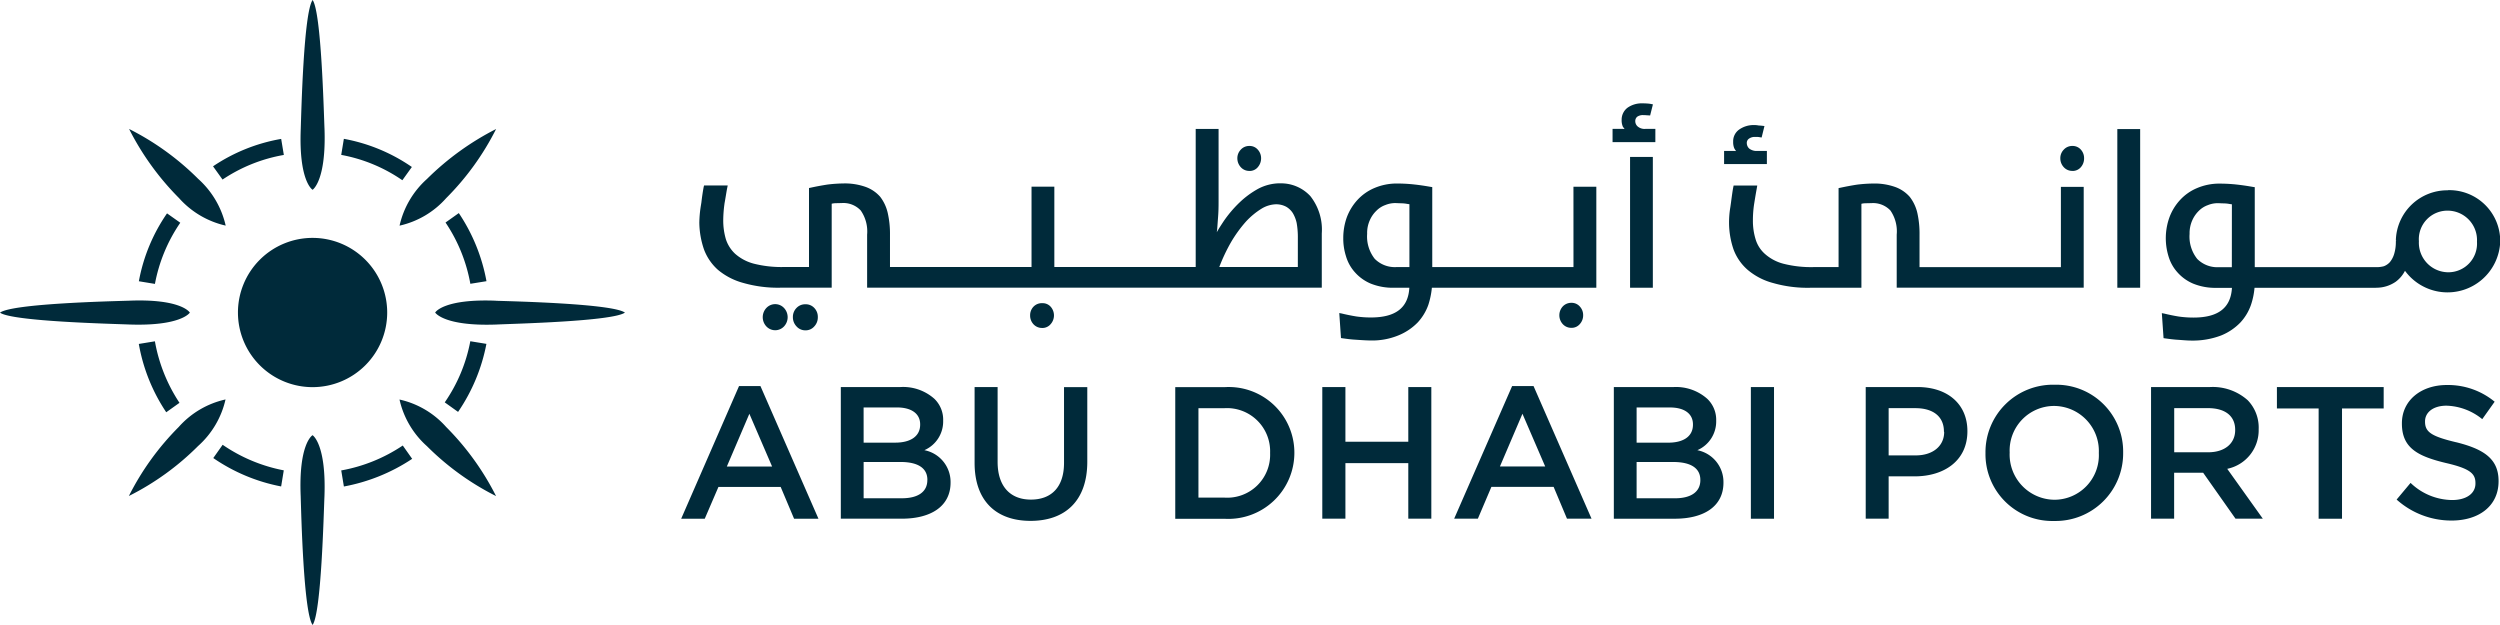
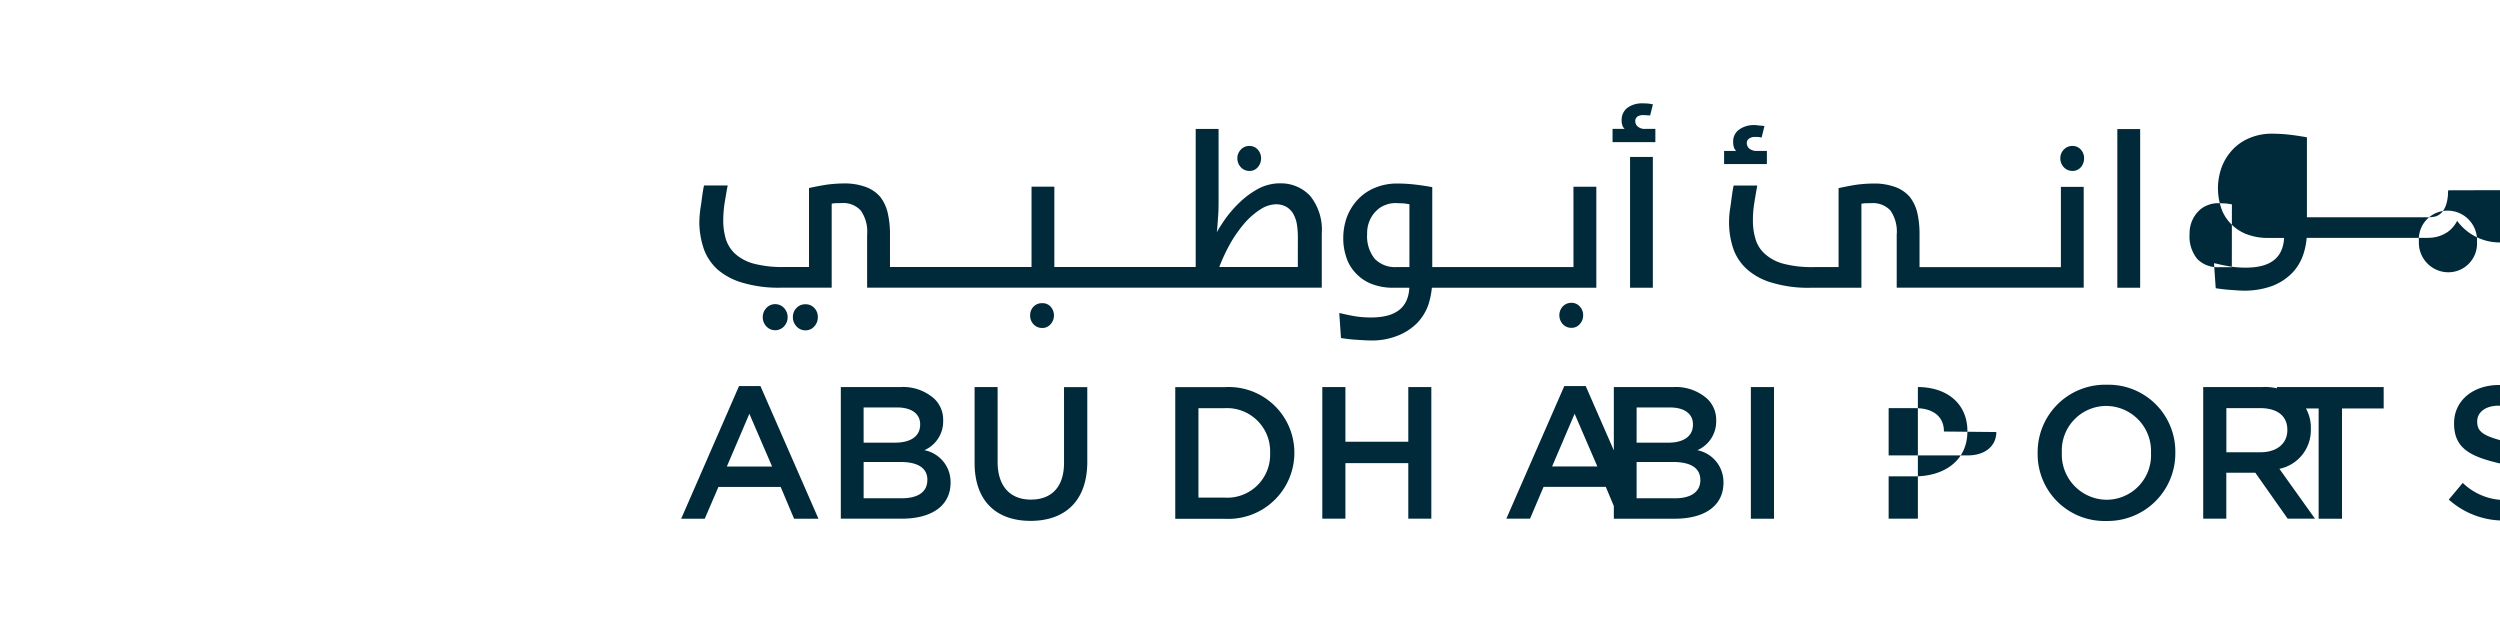
<svg xmlns="http://www.w3.org/2000/svg" width="177.559" height="44.387" viewBox="0 0 177.559 44.387">
  <g id="Group_193" data-name="Group 193" transform="translate(-1457.757 -5573.101)" style="isolation: isolate">
-     <path id="Path_166" data-name="Path 166" d="M712.469,413.769v0l0,0Zm-9.5-.592a19.116,19.116,0,0,0-3.549,4.911,18.931,18.931,0,0,0,4.913-3.548,6.287,6.287,0,0,0,1.952-3.31,6.267,6.267,0,0,0-3.316,1.946m3.316-1.952v0Zm6.184,2.546c-.054.022-1,.677-.846,4.34.039,1.223.2,8.257.846,9.136h0c.621-.879.787-7.913.842-9.136.132-3.663-.809-4.318-.844-4.34m-7.052,1.622a12.71,12.71,0,0,0,4.82,2.017l.187-1.143a11.473,11.473,0,0,1-4.342-1.816Zm15.76-10.331v0Zm4.34-.842c-3.664-.152-4.318.787-4.34.841.022.035.675.983,4.34.85,1.225-.059,8.256-.223,9.136-.848v0c-.88-.635-7.911-.8-9.136-.839m-.7,3.06-1.145-.187a11.3,11.3,0,0,1-1.815,4.342l.946.677a12.813,12.813,0,0,0,2.013-4.832m-6.173,3.952a6.262,6.262,0,0,0,1.946,3.31,19.023,19.023,0,0,0,4.911,3.548,19.148,19.148,0,0,0-3.547-4.911,6.235,6.235,0,0,0-3.31-1.946m-4.138,5.036.188,1.141a13.019,13.019,0,0,0,4.85-1.965l-.668-.946a11.47,11.47,0,0,1-4.37,1.77m-12.429-4.132.941-.67a11.539,11.539,0,0,1-1.746-4.369l-1.143.187a12.633,12.633,0,0,0,1.948,4.852m10.394-15.8c.035-.026.976-.681.846-4.345-.054-1.221-.223-8.253-.844-9.134h0c-.636.881-.8,7.913-.842,9.134-.148,3.664.79,4.319.844,4.345m7.047-1.62a12.422,12.422,0,0,0-4.83-2l-.187,1.141a11.2,11.2,0,0,1,4.342,1.8Zm-7.045,1.62h0Zm9.481.594a19.052,19.052,0,0,0,3.547-4.911,19.557,19.557,0,0,0-4.911,3.549,6.3,6.3,0,0,0-1.946,3.314,6.241,6.241,0,0,0,3.31-1.952m1.718,6.082,1.145-.185a12.773,12.773,0,0,0-1.965-4.837l-.943.67a11.354,11.354,0,0,1,1.763,4.353m-19.923,2.048c-.024-.054-.679-1-4.344-.848-1.223.039-8.255.2-9.134.846v.006c.879.62,7.911.787,9.134.837,3.664.134,4.319-.805,4.344-.841m6.676-11.2-.189-1.139a12.463,12.463,0,0,0-4.839,1.946l.675.941a11.258,11.258,0,0,1,4.353-1.748m-6.674,11.2,0,0,0,0Zm-3.624-2.23,1.143.189a11.344,11.344,0,0,1,1.8-4.344l-.941-.666a12.4,12.4,0,0,0-2,4.82m6.166-3.95a6.326,6.326,0,0,0-1.952-3.319,19.091,19.091,0,0,0-4.909-3.546,19.314,19.314,0,0,0,3.548,4.911,6.3,6.3,0,0,0,3.314,1.954m.87,6.18a5.3,5.3,0,1,0,5.308-5.308,5.3,5.3,0,0,0-5.308,5.308" transform="translate(767.49 5190.241)" fill="#002a3a" />
-     <path id="Path_167" data-name="Path 167" d="M788.727,413.578c0,.842-.681,1.288-1.8,1.288H784.2v-2.577h2.6c1.293,0,1.926.467,1.926,1.267Zm-4.527-5.162h2.364c1.05,0,1.638.458,1.638,1.2v.02c0,.855-.7,1.28-1.759,1.28H784.2Zm4.314,3.034a2.223,2.223,0,0,0,1.338-2.087v-.019a2.054,2.054,0,0,0-.635-1.544,3.345,3.345,0,0,0-2.444-.831h-4.191v9.348h4.329c2.086,0,3.457-.887,3.457-2.562v-.022a2.3,2.3,0,0,0-1.854-2.282m-3.161-20.827h-1.618v9.288h1.618Zm8.1-.429h-.672a.846.846,0,0,1-.586-.171.536.536,0,0,1-.169-.377.362.362,0,0,1,.143-.314.685.685,0,0,1,.46-.13c.058,0,.111,0,.163,0,.08,0,.167.024.258.035l.03,0,.2-.809-.043-.007c-.145-.017-.265-.03-.371-.033a1.451,1.451,0,0,0-.326-.03,1.764,1.764,0,0,0-1.065.325,1.013,1.013,0,0,0-.417.865,1.127,1.127,0,0,0,.085.477l.026.03a.1.1,0,0,0,.017.041l.076.108-.134-.009a.728.728,0,0,0-.109,0c-.02,0-.041,0-.065,0h-.022c-.143,0-.269,0-.369,0l-.15,0v.933h3.039Zm-7.921-1.568h-.672a.756.756,0,0,1-.584-.169.5.5,0,0,1-.171-.378.4.4,0,0,1,.139-.314.7.7,0,0,1,.453-.113c.063,0,.115,0,.176.007l.254.015.032.006.2-.794-.041-.006a2.185,2.185,0,0,0-.371-.054c-.115-.007-.226-.011-.33-.011a1.754,1.754,0,0,0-1.061.31,1.061,1.061,0,0,0-.419.863,1.1,1.1,0,0,0,.085.479.052.052,0,0,0,.02.035.135.135,0,0,1,.026.03l.076.106-.137-.011a1.015,1.015,0,0,0-.108,0h-.091c-.139,0-.267,0-.369,0h-.147v.941h3.039Zm6.783,27.69h1.644v-9.348h-1.644Zm-12.144-13.83a.912.912,0,0,0,.232-.618.889.889,0,0,0-.232-.618.764.764,0,0,0-.6-.267.824.824,0,0,0-.623.265.93.93,0,0,0,0,1.238.815.815,0,0,0,.623.273.757.757,0,0,0,.6-.273m-12.107-4.043h-.905a2.009,2.009,0,0,1-1.557-.584,2.558,2.558,0,0,1-.54-1.777,2.2,2.2,0,0,1,.189-.965,2.1,2.1,0,0,1,.473-.679,1.678,1.678,0,0,1,.629-.4,1.85,1.85,0,0,1,.657-.139c.057,0,.139,0,.236.006l.319.011a2.385,2.385,0,0,1,.332.039c.055.009.113.017.167.024Zm11.652,0h-10.03v-5.681l-.113-.015c-.425-.076-.813-.132-1.169-.171s-.774-.067-1.23-.067a4.039,4.039,0,0,0-1.609.325,3.487,3.487,0,0,0-1.2.85,3.784,3.784,0,0,0-.75,1.232,4.355,4.355,0,0,0-.249,1.468,4.114,4.114,0,0,0,.193,1.289,2.9,2.9,0,0,0,.625,1.13,3.1,3.1,0,0,0,1.119.809,4.2,4.2,0,0,0,1.664.3h1.091c-.076,1.425-.976,2.111-2.728,2.111a7.238,7.238,0,0,1-1.037-.072c-.347-.056-.7-.128-1.037-.21l-.174-.033.121,1.776.1.017c.256.033.555.08.911.1.378.026.82.056,1.093.056a4.894,4.894,0,0,0,1.976-.362,4.017,4.017,0,0,0,1.373-.922,3.61,3.61,0,0,0,.751-1.245,5.676,5.676,0,0,0,.252-1.219h11.68v-7.173h-1.625Zm38.626,1.466h1.622V388.642h-1.622Zm11.335,8.579h2.963v7.828H834.3v-7.828h2.959v-1.52h-7.583Zm-27.453-14.066a2.609,2.609,0,0,1,.449,1.72v3.766h13.281v-7.162h-1.62v5.7H804.294v-2.3a6.757,6.757,0,0,0-.152-1.531,2.931,2.931,0,0,0-.544-1.16,2.5,2.5,0,0,0-1.033-.7,4.4,4.4,0,0,0-1.573-.245,10.228,10.228,0,0,0-1.148.08c-.378.059-.781.134-1.2.225l-.1.02v5.609h-1.737a7.928,7.928,0,0,1-2.18-.238,3.174,3.174,0,0,1-1.317-.7,2.248,2.248,0,0,1-.659-1.037,4.413,4.413,0,0,1-.191-1.351,7.655,7.655,0,0,1,.087-1.156c.056-.349.113-.7.182-1.076l.039-.234h-1.677l-.02.089c-.056.273-.113.709-.167,1.117l-.048.338a6.467,6.467,0,0,0-.091,1.1,5.914,5.914,0,0,0,.317,1.889,3.571,3.571,0,0,0,1.015,1.464,4.626,4.626,0,0,0,1.792.926,8.849,8.849,0,0,0,2.646.338h3.631v-5.963a1.082,1.082,0,0,1,.269-.037c.173-.006.313-.009.427-.009a1.694,1.694,0,0,1,1.366.523m41.658,2.223a2.036,2.036,0,0,1-2.057,2.163,2.1,2.1,0,0,1-2.069-2.184V396.6a2.031,2.031,0,0,1,2.045-2.163,2.09,2.09,0,0,1,2.082,2.186Zm-17.411,1.8h-.9a2.01,2.01,0,0,1-1.557-.584,2.541,2.541,0,0,1-.544-1.777,2.249,2.249,0,0,1,.191-.965,2.149,2.149,0,0,1,.471-.679,1.706,1.706,0,0,1,.633-.4,1.875,1.875,0,0,1,.657-.139c.058,0,.137,0,.234.006l.325.011a2.3,2.3,0,0,1,.325.039l.169.024Zm15.354-5.459a3.654,3.654,0,0,0-3.705,3.546l0,.024h.033l-.033.046,0,.024v.024a2.922,2.922,0,0,1-.117.846,1.664,1.664,0,0,1-.31.594,1.108,1.108,0,0,1-.423.288,1.978,1.978,0,0,1-.512.067h-8.659v-5.681l-.111-.015c-.423-.076-.815-.132-1.165-.171s-.779-.067-1.232-.067a4.025,4.025,0,0,0-1.608.325,3.434,3.434,0,0,0-1.2.85,3.7,3.7,0,0,0-.748,1.232,4.382,4.382,0,0,0-.061,2.757,2.925,2.925,0,0,0,.627,1.13,3.1,3.1,0,0,0,1.123.809,4.175,4.175,0,0,0,1.661.3h1.093c-.08,1.425-.976,2.111-2.729,2.111a7.32,7.32,0,0,1-1.039-.072c-.347-.056-.7-.128-1.033-.21l-.178-.033.122,1.776.106.017c.252.033.555.08.907.1.369.026.688.056.978.056a5.655,5.655,0,0,0,2.095-.362,3.971,3.971,0,0,0,1.371-.922,3.546,3.546,0,0,0,.75-1.245,5.2,5.2,0,0,0,.254-1.219h8.6l.031-.006a2.4,2.4,0,0,0,1.4-.427,2.2,2.2,0,0,0,.655-.776,3.745,3.745,0,0,0,6.765-2.076V396.6a3.616,3.616,0,0,0-3.7-3.618m.581,17.907c-1.791-.425-2.221-.738-2.221-1.466V409.4c0-.623.562-1.111,1.525-1.111a4.2,4.2,0,0,1,2.538.957l.881-1.239a5.206,5.206,0,0,0-3.394-1.186c-1.855,0-3.193,1.115-3.193,2.714v.028c0,1.729,1.123,2.315,3.113,2.794,1.735.4,2.11.761,2.11,1.427v.037c0,.7-.64,1.169-1.655,1.169a4.317,4.317,0,0,1-2.952-1.217l-.991,1.184a5.82,5.82,0,0,0,3.9,1.49c1.963,0,3.34-1.048,3.34-2.789v-.024c0-1.557-1.03-2.256-3-2.746m-20.037.711v-3.136h2.393c1.215,0,1.937.544,1.937,1.542v.022c0,.955-.748,1.572-1.922,1.572Zm6-1.664v-.022a2.79,2.79,0,0,0-.776-2.008,3.733,3.733,0,0,0-2.7-.939h-4.169v9.348h1.64v-3.265h2.059l2.3,3.265h1.939l-2.527-3.54a2.8,2.8,0,0,0,2.232-2.839m-11.351,1.735a3.161,3.161,0,0,1-3.151,3.3,3.209,3.209,0,0,1-3.182-3.34v-.022a3.165,3.165,0,0,1,3.156-3.3,3.2,3.2,0,0,1,3.177,3.321Zm-3.151-4.869a4.791,4.791,0,0,0-4.9,4.83v.039a4.744,4.744,0,0,0,4.878,4.807,4.8,4.8,0,0,0,4.9-4.846v-.022a4.747,4.747,0,0,0-4.876-4.807m-39.388,5.806,1.6-3.746,1.616,3.746Zm.867-5.713-4.117,9.42h1.683l.961-2.258h4.421l.948,2.258h1.744l-4.119-9.42Zm30.685,3.266c0,.97-.776,1.659-2.021,1.659H802.1v-3.355h1.906c1.228,0,2.021.575,2.021,1.659Zm-1.883-3.193h-3.689v9.348H802.1v-3.008h1.855c2.058,0,3.739-1.087,3.739-3.2v-.02c0-1.883-1.373-3.123-3.551-3.123m-78.343-4.31a.941.941,0,0,0,.247-.655.91.91,0,0,0-.247-.648.825.825,0,0,0-.635-.265.839.839,0,0,0-.633.263.9.9,0,0,0-.256.649.936.936,0,0,0,.254.655.829.829,0,0,0,.635.284.81.81,0,0,0,.635-.284m-2.15,0a.958.958,0,0,0,0-1.3.858.858,0,0,0-1.262,0,.959.959,0,0,0,0,1.3.858.858,0,0,0,1.262,0m19.883,9.694c0,1.718-.887,2.611-2.353,2.611s-2.364-.937-2.364-2.683v-5.308h-1.635v5.381c0,2.716,1.542,4.121,3.976,4.121s4.028-1.4,4.028-4.2v-5.3h-1.653Zm-9.708,1.228c0,.842-.677,1.288-1.8,1.288H729.3v-2.577h2.611c1.293,0,1.917.467,1.917,1.267Zm-4.527-5.162h2.362c1.06,0,1.655.458,1.655,1.2v.02c0,.855-.718,1.28-1.77,1.28H729.3Zm4.319,3.034a2.224,2.224,0,0,0,1.332-2.087v-.019a2.055,2.055,0,0,0-.627-1.544,3.339,3.339,0,0,0-2.442-.831h-4.2v9.348h4.331c2.08,0,3.464-.887,3.464-2.562v-.022a2.3,2.3,0,0,0-1.861-2.282m81.536-19.832a.762.762,0,0,0,.607-.273.933.933,0,0,0,.224-.635.892.892,0,0,0-.224-.6.774.774,0,0,0-.607-.267.81.81,0,0,0-.614.265.86.86,0,0,0-.243.6.92.92,0,0,0,.241.638.808.808,0,0,0,.616.269M719.585,412.61l1.6-3.746,1.614,3.746Zm.865-5.713-4.108,9.42h1.674l.972-2.258h4.42l.952,2.258h1.731l-4.119-9.42ZM756.7,391.618a.745.745,0,0,0,.6-.273.956.956,0,0,0,.23-.635.9.9,0,0,0-.23-.6.757.757,0,0,0-.6-.267.8.8,0,0,0-.616.265.875.875,0,0,0-.241.6.929.929,0,0,0,.241.638.8.8,0,0,0,.616.269m-14.715,11.155a.759.759,0,0,0,.6-.275.931.931,0,0,0,0-1.234.763.763,0,0,0-.6-.252.817.817,0,0,0-.622.25.883.883,0,0,0-.238.62.9.9,0,0,0,.236.623.818.818,0,0,0,.623.267m26,8.08h-4.466v-3.883h-1.642v9.348h1.642v-3.945h4.466v3.945h1.636v-9.348h-1.636Zm-7.845-12.409h-5.579a12.611,12.611,0,0,1,.824-1.746,9.254,9.254,0,0,1,1.065-1.475,5.312,5.312,0,0,1,1.115-.924,2.1,2.1,0,0,1,1.011-.31,1.53,1.53,0,0,1,.727.169,1.381,1.381,0,0,1,.479.455,2.33,2.33,0,0,1,.275.705,5.776,5.776,0,0,1,.084.946Zm-1.3-5.945a3.357,3.357,0,0,0-1.5.38,6.3,6.3,0,0,0-1.353.995,8.476,8.476,0,0,0-1.13,1.34c-.169.26-.33.5-.473.759.009-.074.02-.137.028-.221.02-.25.039-.544.067-.909s.032-.705.032-1.072v-5.132h-1.625v9.806H742.845v-5.707h-1.62v5.707H731.172v-2.3a6.647,6.647,0,0,0-.158-1.531,2.95,2.95,0,0,0-.54-1.16,2.5,2.5,0,0,0-1.035-.7,4.395,4.395,0,0,0-1.572-.245,10.29,10.29,0,0,0-1.147.08c-.378.059-.79.134-1.2.225l-.1.02v5.609h-1.74a7.979,7.979,0,0,1-2.186-.238,3.241,3.241,0,0,1-1.319-.7,2.43,2.43,0,0,1-.659-1.037,4.72,4.72,0,0,1-.187-1.351,8.977,8.977,0,0,1,.085-1.139l.007-.057c.061-.323.111-.664.178-1.035l.048-.234h-1.679l-.024.089c-.054.275-.121.711-.167,1.121l-.054.334a8.313,8.313,0,0,0-.093,1.1,6.09,6.09,0,0,0,.328,1.889,3.633,3.633,0,0,0,1,1.464,4.716,4.716,0,0,0,1.794.926,8.909,8.909,0,0,0,2.653.338h3.627v-5.963a1.168,1.168,0,0,1,.273-.037c.174-.006.308-.009.421-.009a1.685,1.685,0,0,1,1.367.523,2.6,2.6,0,0,1,.455,1.72v3.766h32.292v-3.848a3.842,3.842,0,0,0-.811-2.655,2.831,2.831,0,0,0-2.184-.907m-.675,19.174a3.048,3.048,0,0,1-3.251,3.145h-1.839v-6.351h1.839a3.065,3.065,0,0,1,3.251,3.167Zm-3.251-4.7h-3.486v9.348h3.486a4.691,4.691,0,0,0,4.974-4.683v-.022a4.66,4.66,0,0,0-4.974-4.642" transform="translate(789.795 5193.625)" fill="#002a3a" />
+     <path id="Path_167" data-name="Path 167" d="M788.727,413.578c0,.842-.681,1.288-1.8,1.288H784.2v-2.577h2.6c1.293,0,1.926.467,1.926,1.267Zm-4.527-5.162h2.364c1.05,0,1.638.458,1.638,1.2v.02c0,.855-.7,1.28-1.759,1.28H784.2Zm4.314,3.034a2.223,2.223,0,0,0,1.338-2.087v-.019a2.054,2.054,0,0,0-.635-1.544,3.345,3.345,0,0,0-2.444-.831h-4.191v9.348h4.329c2.086,0,3.457-.887,3.457-2.562v-.022a2.3,2.3,0,0,0-1.854-2.282m-3.161-20.827h-1.618v9.288h1.618Zm8.1-.429h-.672a.846.846,0,0,1-.586-.171.536.536,0,0,1-.169-.377.362.362,0,0,1,.143-.314.685.685,0,0,1,.46-.13c.058,0,.111,0,.163,0,.08,0,.167.024.258.035l.03,0,.2-.809-.043-.007c-.145-.017-.265-.03-.371-.033a1.451,1.451,0,0,0-.326-.03,1.764,1.764,0,0,0-1.065.325,1.013,1.013,0,0,0-.417.865,1.127,1.127,0,0,0,.085.477l.026.03a.1.1,0,0,0,.017.041l.076.108-.134-.009a.728.728,0,0,0-.109,0c-.02,0-.041,0-.065,0h-.022c-.143,0-.269,0-.369,0l-.15,0v.933h3.039Zm-7.921-1.568h-.672a.756.756,0,0,1-.584-.169.5.5,0,0,1-.171-.378.4.4,0,0,1,.139-.314.7.7,0,0,1,.453-.113c.063,0,.115,0,.176.007l.254.015.032.006.2-.794-.041-.006a2.185,2.185,0,0,0-.371-.054c-.115-.007-.226-.011-.33-.011a1.754,1.754,0,0,0-1.061.31,1.061,1.061,0,0,0-.419.863,1.1,1.1,0,0,0,.085.479.052.052,0,0,0,.02.035.135.135,0,0,1,.026.03l.076.106-.137-.011a1.015,1.015,0,0,0-.108,0h-.091c-.139,0-.267,0-.369,0h-.147v.941h3.039Zm6.783,27.69h1.644v-9.348h-1.644Zm-12.144-13.83a.912.912,0,0,0,.232-.618.889.889,0,0,0-.232-.618.764.764,0,0,0-.6-.267.824.824,0,0,0-.623.265.93.93,0,0,0,0,1.238.815.815,0,0,0,.623.273.757.757,0,0,0,.6-.273m-12.107-4.043h-.905a2.009,2.009,0,0,1-1.557-.584,2.558,2.558,0,0,1-.54-1.777,2.2,2.2,0,0,1,.189-.965,2.1,2.1,0,0,1,.473-.679,1.678,1.678,0,0,1,.629-.4,1.85,1.85,0,0,1,.657-.139c.057,0,.139,0,.236.006l.319.011a2.385,2.385,0,0,1,.332.039c.055.009.113.017.167.024Zm11.652,0h-10.03v-5.681l-.113-.015c-.425-.076-.813-.132-1.169-.171s-.774-.067-1.23-.067a4.039,4.039,0,0,0-1.609.325,3.487,3.487,0,0,0-1.2.85,3.784,3.784,0,0,0-.75,1.232,4.355,4.355,0,0,0-.249,1.468,4.114,4.114,0,0,0,.193,1.289,2.9,2.9,0,0,0,.625,1.13,3.1,3.1,0,0,0,1.119.809,4.2,4.2,0,0,0,1.664.3h1.091c-.076,1.425-.976,2.111-2.728,2.111a7.238,7.238,0,0,1-1.037-.072c-.347-.056-.7-.128-1.037-.21l-.174-.033.121,1.776.1.017c.256.033.555.08.911.1.378.026.82.056,1.093.056a4.894,4.894,0,0,0,1.976-.362,4.017,4.017,0,0,0,1.373-.922,3.61,3.61,0,0,0,.751-1.245,5.676,5.676,0,0,0,.252-1.219h11.68v-7.173h-1.625Zm38.626,1.466h1.622V388.642h-1.622Zm11.335,8.579h2.963v7.828H834.3v-7.828h2.959v-1.52h-7.583Zm-27.453-14.066a2.609,2.609,0,0,1,.449,1.72v3.766h13.281v-7.162h-1.62v5.7H804.294v-2.3a6.757,6.757,0,0,0-.152-1.531,2.931,2.931,0,0,0-.544-1.16,2.5,2.5,0,0,0-1.033-.7,4.4,4.4,0,0,0-1.573-.245,10.228,10.228,0,0,0-1.148.08c-.378.059-.781.134-1.2.225l-.1.02v5.609h-1.737a7.928,7.928,0,0,1-2.18-.238,3.174,3.174,0,0,1-1.317-.7,2.248,2.248,0,0,1-.659-1.037,4.413,4.413,0,0,1-.191-1.351,7.655,7.655,0,0,1,.087-1.156c.056-.349.113-.7.182-1.076l.039-.234h-1.677l-.02.089c-.056.273-.113.709-.167,1.117l-.048.338a6.467,6.467,0,0,0-.091,1.1,5.914,5.914,0,0,0,.317,1.889,3.571,3.571,0,0,0,1.015,1.464,4.626,4.626,0,0,0,1.792.926,8.849,8.849,0,0,0,2.646.338h3.631v-5.963a1.082,1.082,0,0,1,.269-.037c.173-.006.313-.009.427-.009a1.694,1.694,0,0,1,1.366.523m41.658,2.223a2.036,2.036,0,0,1-2.057,2.163,2.1,2.1,0,0,1-2.069-2.184V396.6a2.031,2.031,0,0,1,2.045-2.163,2.09,2.09,0,0,1,2.082,2.186Zm-17.411,1.8h-.9a2.01,2.01,0,0,1-1.557-.584,2.541,2.541,0,0,1-.544-1.777,2.249,2.249,0,0,1,.191-.965,2.149,2.149,0,0,1,.471-.679,1.706,1.706,0,0,1,.633-.4,1.875,1.875,0,0,1,.657-.139c.058,0,.137,0,.234.006l.325.011a2.3,2.3,0,0,1,.325.039l.169.024Zm15.354-5.459l0,.024h.033l-.033.046,0,.024v.024a2.922,2.922,0,0,1-.117.846,1.664,1.664,0,0,1-.31.594,1.108,1.108,0,0,1-.423.288,1.978,1.978,0,0,1-.512.067h-8.659v-5.681l-.111-.015c-.423-.076-.815-.132-1.165-.171s-.779-.067-1.232-.067a4.025,4.025,0,0,0-1.608.325,3.434,3.434,0,0,0-1.2.85,3.7,3.7,0,0,0-.748,1.232,4.382,4.382,0,0,0-.061,2.757,2.925,2.925,0,0,0,.627,1.13,3.1,3.1,0,0,0,1.123.809,4.175,4.175,0,0,0,1.661.3h1.093c-.08,1.425-.976,2.111-2.729,2.111a7.32,7.32,0,0,1-1.039-.072c-.347-.056-.7-.128-1.033-.21l-.178-.033.122,1.776.106.017c.252.033.555.08.907.1.369.026.688.056.978.056a5.655,5.655,0,0,0,2.095-.362,3.971,3.971,0,0,0,1.371-.922,3.546,3.546,0,0,0,.75-1.245,5.2,5.2,0,0,0,.254-1.219h8.6l.031-.006a2.4,2.4,0,0,0,1.4-.427,2.2,2.2,0,0,0,.655-.776,3.745,3.745,0,0,0,6.765-2.076V396.6a3.616,3.616,0,0,0-3.7-3.618m.581,17.907c-1.791-.425-2.221-.738-2.221-1.466V409.4c0-.623.562-1.111,1.525-1.111a4.2,4.2,0,0,1,2.538.957l.881-1.239a5.206,5.206,0,0,0-3.394-1.186c-1.855,0-3.193,1.115-3.193,2.714v.028c0,1.729,1.123,2.315,3.113,2.794,1.735.4,2.11.761,2.11,1.427v.037c0,.7-.64,1.169-1.655,1.169a4.317,4.317,0,0,1-2.952-1.217l-.991,1.184a5.82,5.82,0,0,0,3.9,1.49c1.963,0,3.34-1.048,3.34-2.789v-.024c0-1.557-1.03-2.256-3-2.746m-20.037.711v-3.136h2.393c1.215,0,1.937.544,1.937,1.542v.022c0,.955-.748,1.572-1.922,1.572Zm6-1.664v-.022a2.79,2.79,0,0,0-.776-2.008,3.733,3.733,0,0,0-2.7-.939h-4.169v9.348h1.64v-3.265h2.059l2.3,3.265h1.939l-2.527-3.54a2.8,2.8,0,0,0,2.232-2.839m-11.351,1.735a3.161,3.161,0,0,1-3.151,3.3,3.209,3.209,0,0,1-3.182-3.34v-.022a3.165,3.165,0,0,1,3.156-3.3,3.2,3.2,0,0,1,3.177,3.321Zm-3.151-4.869a4.791,4.791,0,0,0-4.9,4.83v.039a4.744,4.744,0,0,0,4.878,4.807,4.8,4.8,0,0,0,4.9-4.846v-.022a4.747,4.747,0,0,0-4.876-4.807m-39.388,5.806,1.6-3.746,1.616,3.746Zm.867-5.713-4.117,9.42h1.683l.961-2.258h4.421l.948,2.258h1.744l-4.119-9.42Zm30.685,3.266c0,.97-.776,1.659-2.021,1.659H802.1v-3.355h1.906c1.228,0,2.021.575,2.021,1.659Zm-1.883-3.193h-3.689v9.348H802.1v-3.008h1.855c2.058,0,3.739-1.087,3.739-3.2v-.02c0-1.883-1.373-3.123-3.551-3.123m-78.343-4.31a.941.941,0,0,0,.247-.655.91.91,0,0,0-.247-.648.825.825,0,0,0-.635-.265.839.839,0,0,0-.633.263.9.9,0,0,0-.256.649.936.936,0,0,0,.254.655.829.829,0,0,0,.635.284.81.81,0,0,0,.635-.284m-2.15,0a.958.958,0,0,0,0-1.3.858.858,0,0,0-1.262,0,.959.959,0,0,0,0,1.3.858.858,0,0,0,1.262,0m19.883,9.694c0,1.718-.887,2.611-2.353,2.611s-2.364-.937-2.364-2.683v-5.308h-1.635v5.381c0,2.716,1.542,4.121,3.976,4.121s4.028-1.4,4.028-4.2v-5.3h-1.653Zm-9.708,1.228c0,.842-.677,1.288-1.8,1.288H729.3v-2.577h2.611c1.293,0,1.917.467,1.917,1.267Zm-4.527-5.162h2.362c1.06,0,1.655.458,1.655,1.2v.02c0,.855-.718,1.28-1.77,1.28H729.3Zm4.319,3.034a2.224,2.224,0,0,0,1.332-2.087v-.019a2.055,2.055,0,0,0-.627-1.544,3.339,3.339,0,0,0-2.442-.831h-4.2v9.348h4.331c2.08,0,3.464-.887,3.464-2.562v-.022a2.3,2.3,0,0,0-1.861-2.282m81.536-19.832a.762.762,0,0,0,.607-.273.933.933,0,0,0,.224-.635.892.892,0,0,0-.224-.6.774.774,0,0,0-.607-.267.81.81,0,0,0-.614.265.86.86,0,0,0-.243.6.92.92,0,0,0,.241.638.808.808,0,0,0,.616.269M719.585,412.61l1.6-3.746,1.614,3.746Zm.865-5.713-4.108,9.42h1.674l.972-2.258h4.42l.952,2.258h1.731l-4.119-9.42ZM756.7,391.618a.745.745,0,0,0,.6-.273.956.956,0,0,0,.23-.635.9.9,0,0,0-.23-.6.757.757,0,0,0-.6-.267.8.8,0,0,0-.616.265.875.875,0,0,0-.241.6.929.929,0,0,0,.241.638.8.8,0,0,0,.616.269m-14.715,11.155a.759.759,0,0,0,.6-.275.931.931,0,0,0,0-1.234.763.763,0,0,0-.6-.252.817.817,0,0,0-.622.25.883.883,0,0,0-.238.62.9.9,0,0,0,.236.623.818.818,0,0,0,.623.267m26,8.08h-4.466v-3.883h-1.642v9.348h1.642v-3.945h4.466v3.945h1.636v-9.348h-1.636Zm-7.845-12.409h-5.579a12.611,12.611,0,0,1,.824-1.746,9.254,9.254,0,0,1,1.065-1.475,5.312,5.312,0,0,1,1.115-.924,2.1,2.1,0,0,1,1.011-.31,1.53,1.53,0,0,1,.727.169,1.381,1.381,0,0,1,.479.455,2.33,2.33,0,0,1,.275.705,5.776,5.776,0,0,1,.084.946Zm-1.3-5.945a3.357,3.357,0,0,0-1.5.38,6.3,6.3,0,0,0-1.353.995,8.476,8.476,0,0,0-1.13,1.34c-.169.26-.33.5-.473.759.009-.074.02-.137.028-.221.02-.25.039-.544.067-.909s.032-.705.032-1.072v-5.132h-1.625v9.806H742.845v-5.707h-1.62v5.707H731.172v-2.3a6.647,6.647,0,0,0-.158-1.531,2.95,2.95,0,0,0-.54-1.16,2.5,2.5,0,0,0-1.035-.7,4.395,4.395,0,0,0-1.572-.245,10.29,10.29,0,0,0-1.147.08c-.378.059-.79.134-1.2.225l-.1.02v5.609h-1.74a7.979,7.979,0,0,1-2.186-.238,3.241,3.241,0,0,1-1.319-.7,2.43,2.43,0,0,1-.659-1.037,4.72,4.72,0,0,1-.187-1.351,8.977,8.977,0,0,1,.085-1.139l.007-.057c.061-.323.111-.664.178-1.035l.048-.234h-1.679l-.024.089c-.054.275-.121.711-.167,1.121l-.054.334a8.313,8.313,0,0,0-.093,1.1,6.09,6.09,0,0,0,.328,1.889,3.633,3.633,0,0,0,1,1.464,4.716,4.716,0,0,0,1.794.926,8.909,8.909,0,0,0,2.653.338h3.627v-5.963a1.168,1.168,0,0,1,.273-.037c.174-.006.308-.009.421-.009a1.685,1.685,0,0,1,1.367.523,2.6,2.6,0,0,1,.455,1.72v3.766h32.292v-3.848a3.842,3.842,0,0,0-.811-2.655,2.831,2.831,0,0,0-2.184-.907m-.675,19.174a3.048,3.048,0,0,1-3.251,3.145h-1.839v-6.351h1.839a3.065,3.065,0,0,1,3.251,3.167Zm-3.251-4.7h-3.486v9.348h3.486a4.691,4.691,0,0,0,4.974-4.683v-.022a4.66,4.66,0,0,0-4.974-4.642" transform="translate(789.795 5193.625)" fill="#002a3a" />
  </g>
</svg>